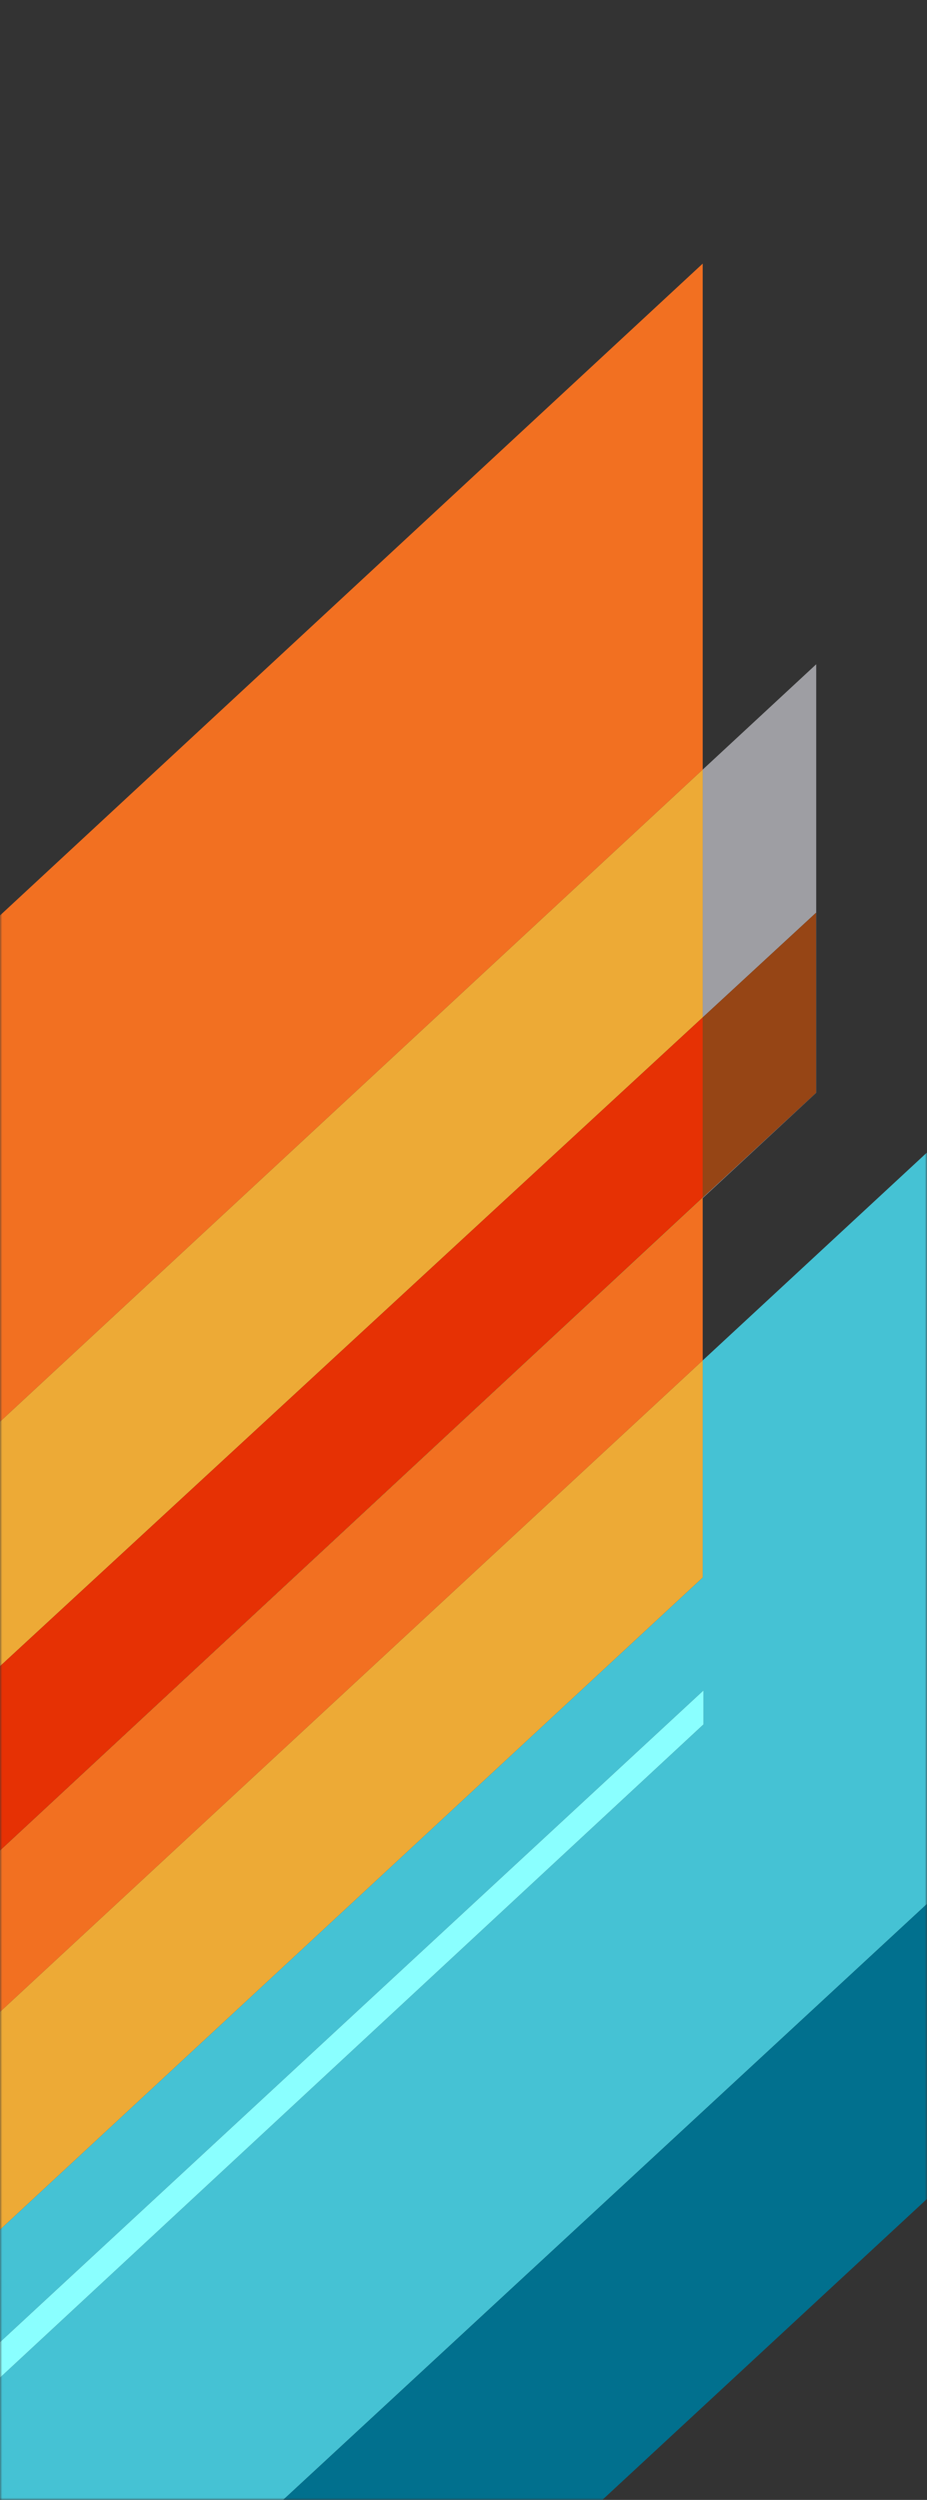
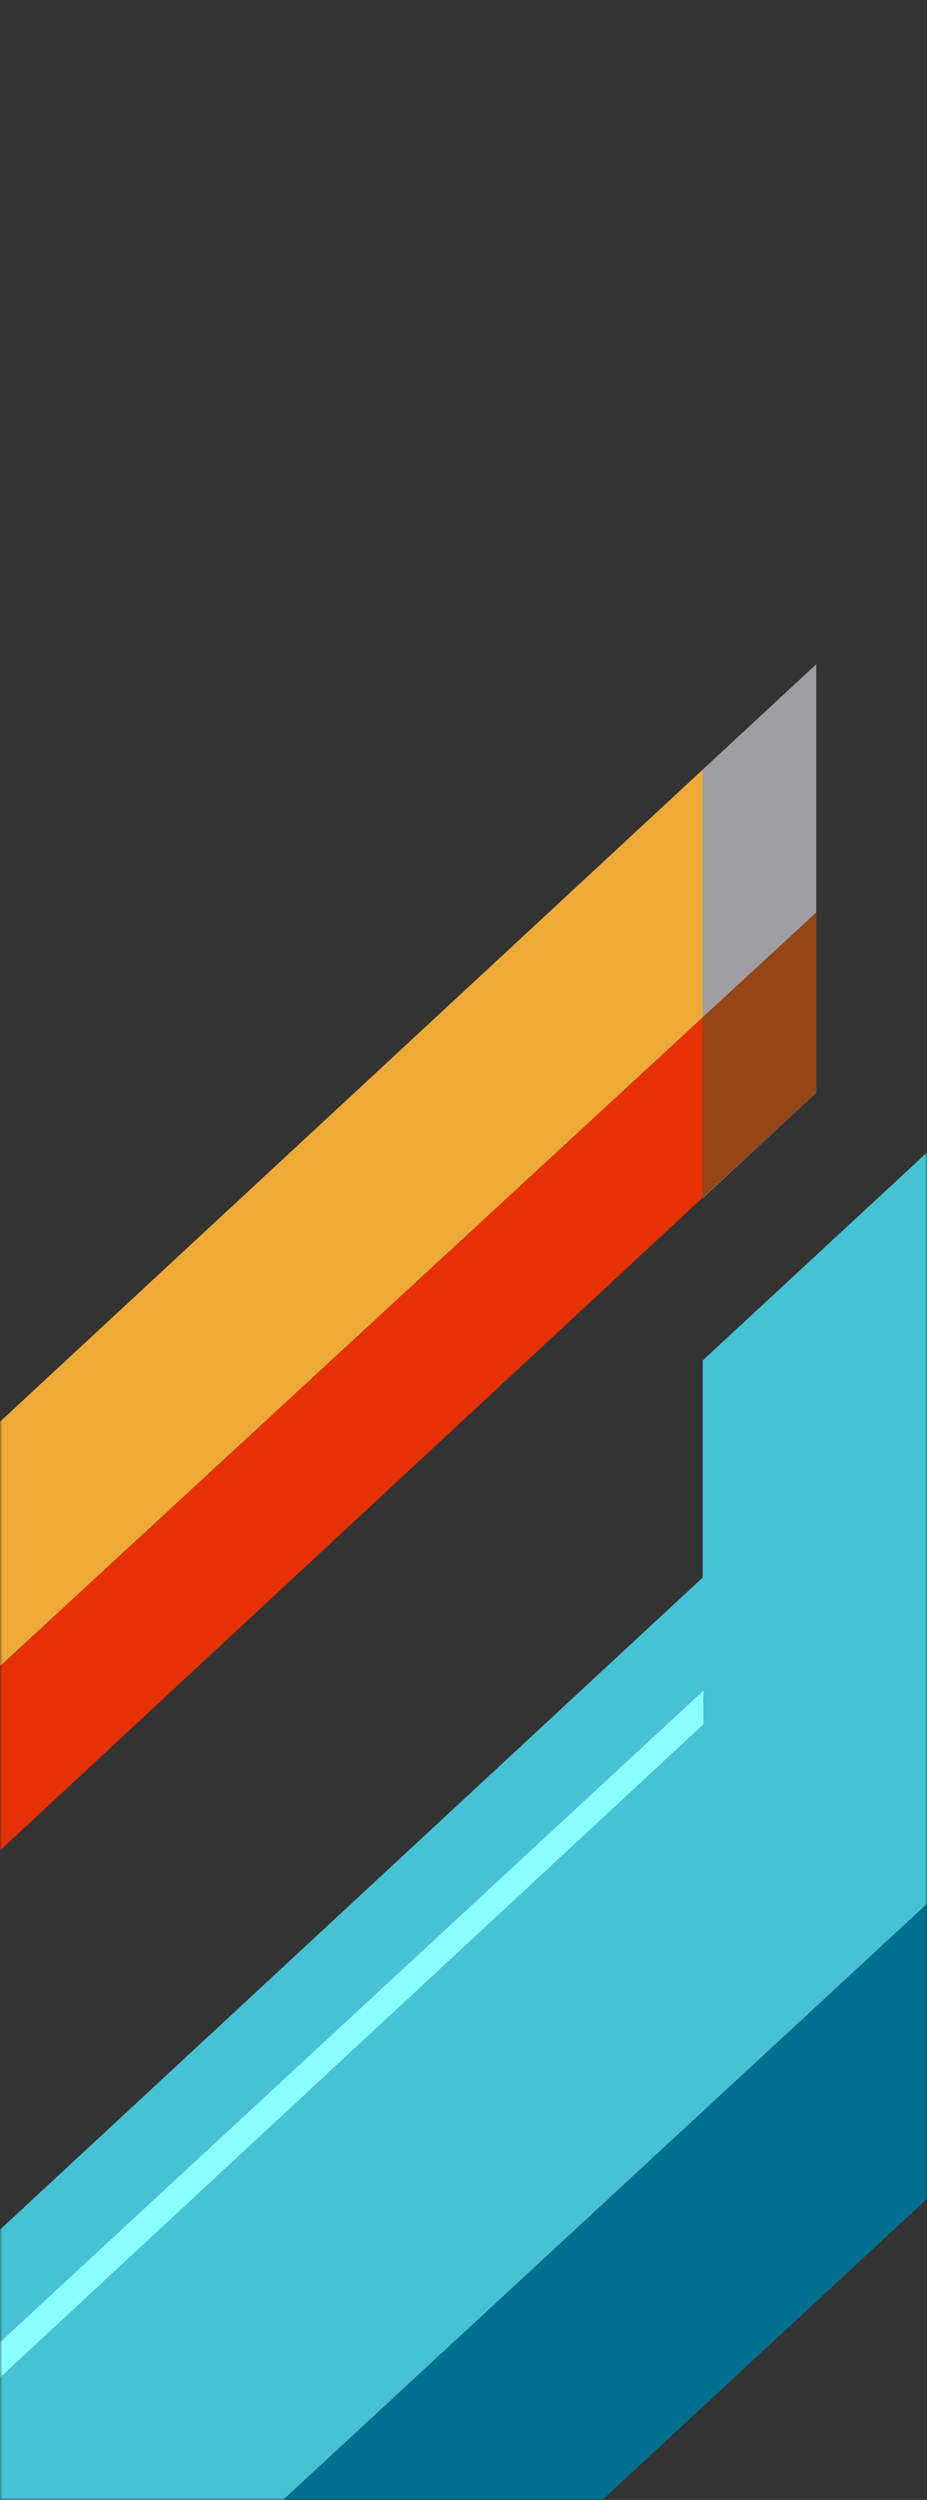
<svg xmlns="http://www.w3.org/2000/svg" xmlns:xlink="http://www.w3.org/1999/xlink" width="211px" height="569px" viewBox="0 0 211 569" version="1.1">
  <rect x="0" y="0" width="211" height="569" fill="#333333" stroke="none" />
  <title>Group 12</title>
  <defs>
    <rect id="path-1" x="0" y="0" width="211" height="569" />
  </defs>
  <g id="Webpages" stroke="none" stroke-width="1" fill="none" fill-rule="evenodd">
    <g id="Case-Study-Template" transform="translate(0, -2249)">
      <g id="Group-12" transform="translate(0, 2249)">
        <mask id="mask-2" fill="white">
          <use xlink:href="#path-1" />
        </mask>
        <g id="Mask" />
        <g mask="url(#mask-2)">
          <g transform="translate(-15, 60)">
-             <polygon id="Fill-1" fill="#F27021" points="5.2253341e-05 375.136 5.2253341e-05 411.832 174.945 249.648 174.945 212.719" />
-             <polygon id="Fill-2" fill="#F27021" points="174.945 0 0 162.278 0 277.512 174.945 115.171" />
            <polygon id="Fill-3" fill="#9E9EA3" points="200.75 147.746 200.75 188.723 174.945 212.584 174.945 212.719 200.784 188.731 200.784 91.194 174.945 115.171 174.945 171.573" />
-             <polygon id="Fill-4" fill="#EDAA36" points="5.2253341e-05 375.118 5.2253341e-05 375.136 174.945 212.719 174.945 212.584" />
            <polygon id="Fill-5" fill="#EDAA36" points="5.2253341e-05 277.512 5.2253341e-05 333.101 174.945 171.573 174.945 115.171" />
            <polygon id="Fill-6" fill="#45C2D4" points="174.945 249.649 174.945 299.061 0 461.414 0 486.993 175.12 324.766 175.12 332.495 0 495.102 0 582.548 225.977 373.372 225.977 202.339" />
-             <polygon id="Fill-7" fill="#EDAA36" points="5.2253341e-05 411.832 5.2253341e-05 461.414 174.945 299.061 174.945 249.649" />
            <polygon id="Fill-8" fill="#964515" points="200.75 188.723 200.75 147.747 174.945 171.573 174.945 212.584" />
            <polygon id="Fill-9" fill="#E63104" points="5.2253341e-05 333.101 5.2253341e-05 374.351 5.2253341e-05 375.118 174.945 212.584 174.945 171.573" />
            <polygon id="Fill-10" fill="#8AFFFF" points="5.2253341e-05 486.993 5.2253341e-05 495.103 175.12 332.494 175.12 324.766" />
            <polygon id="Fill-11" fill="#01708E" points="225.978 373.372 0 582.549 0 623.87 0 650 226.001 440.493 226.001 373.35" />
          </g>
        </g>
      </g>
    </g>
  </g>
</svg>